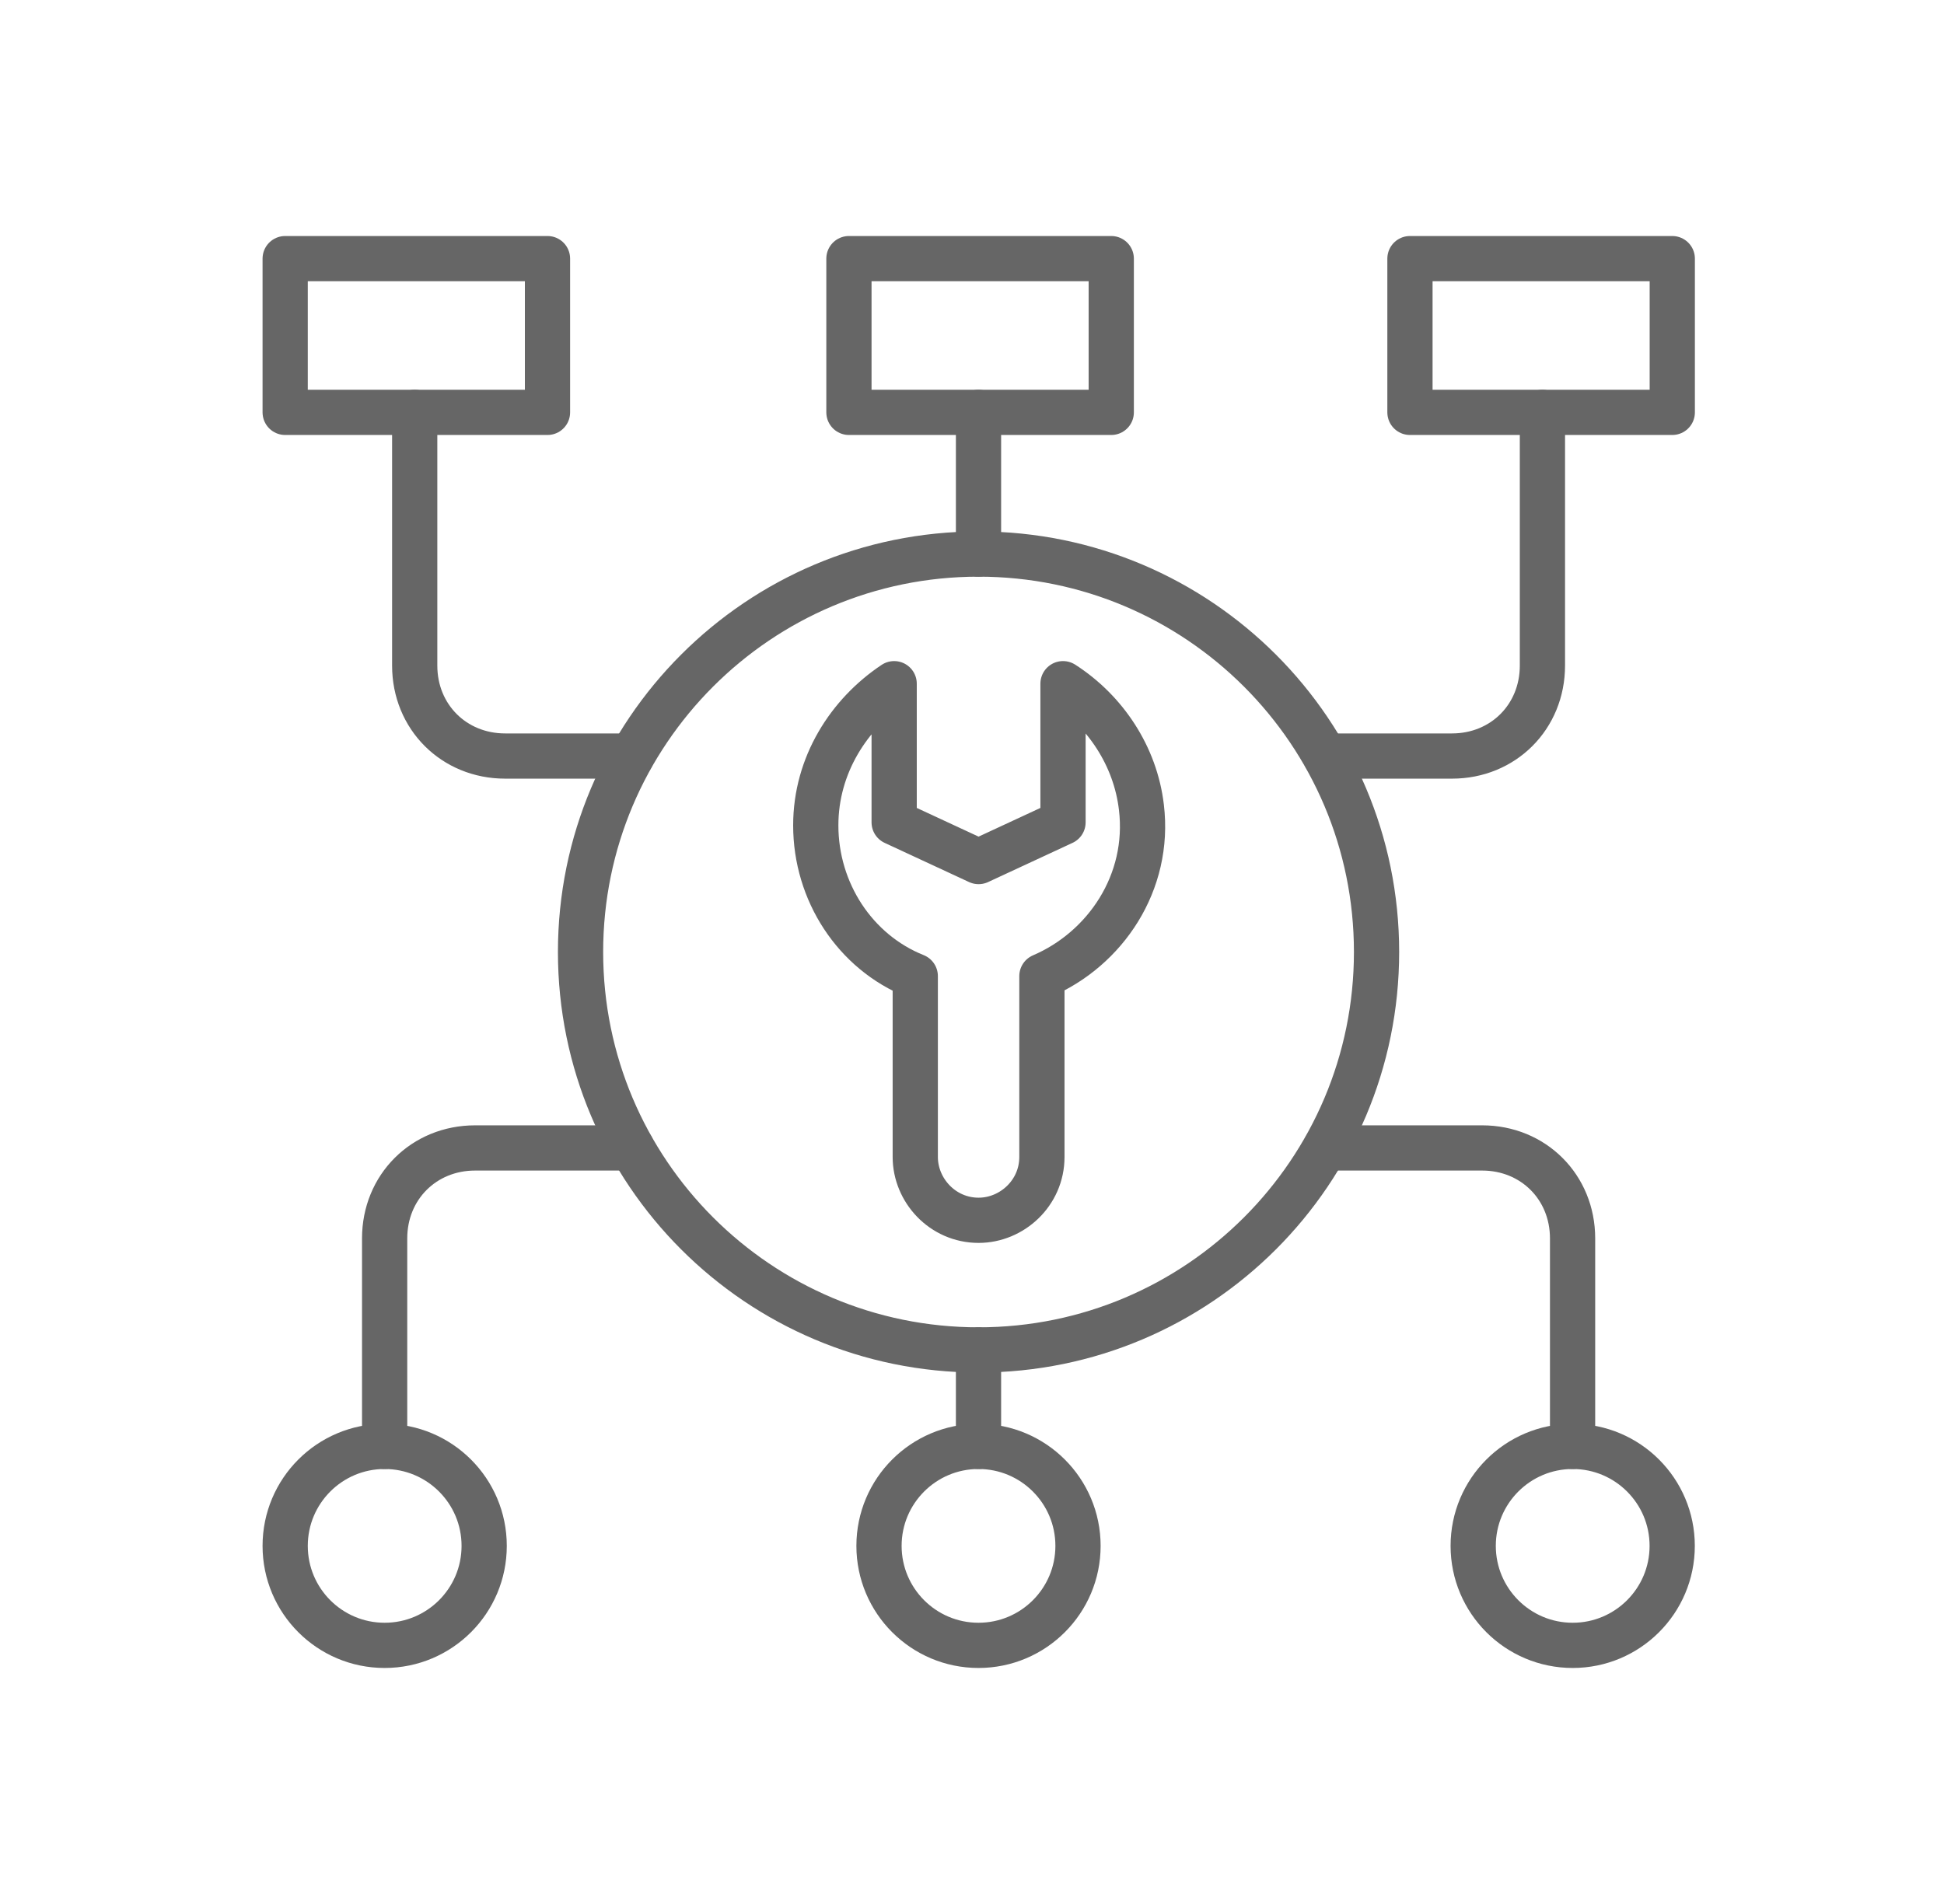
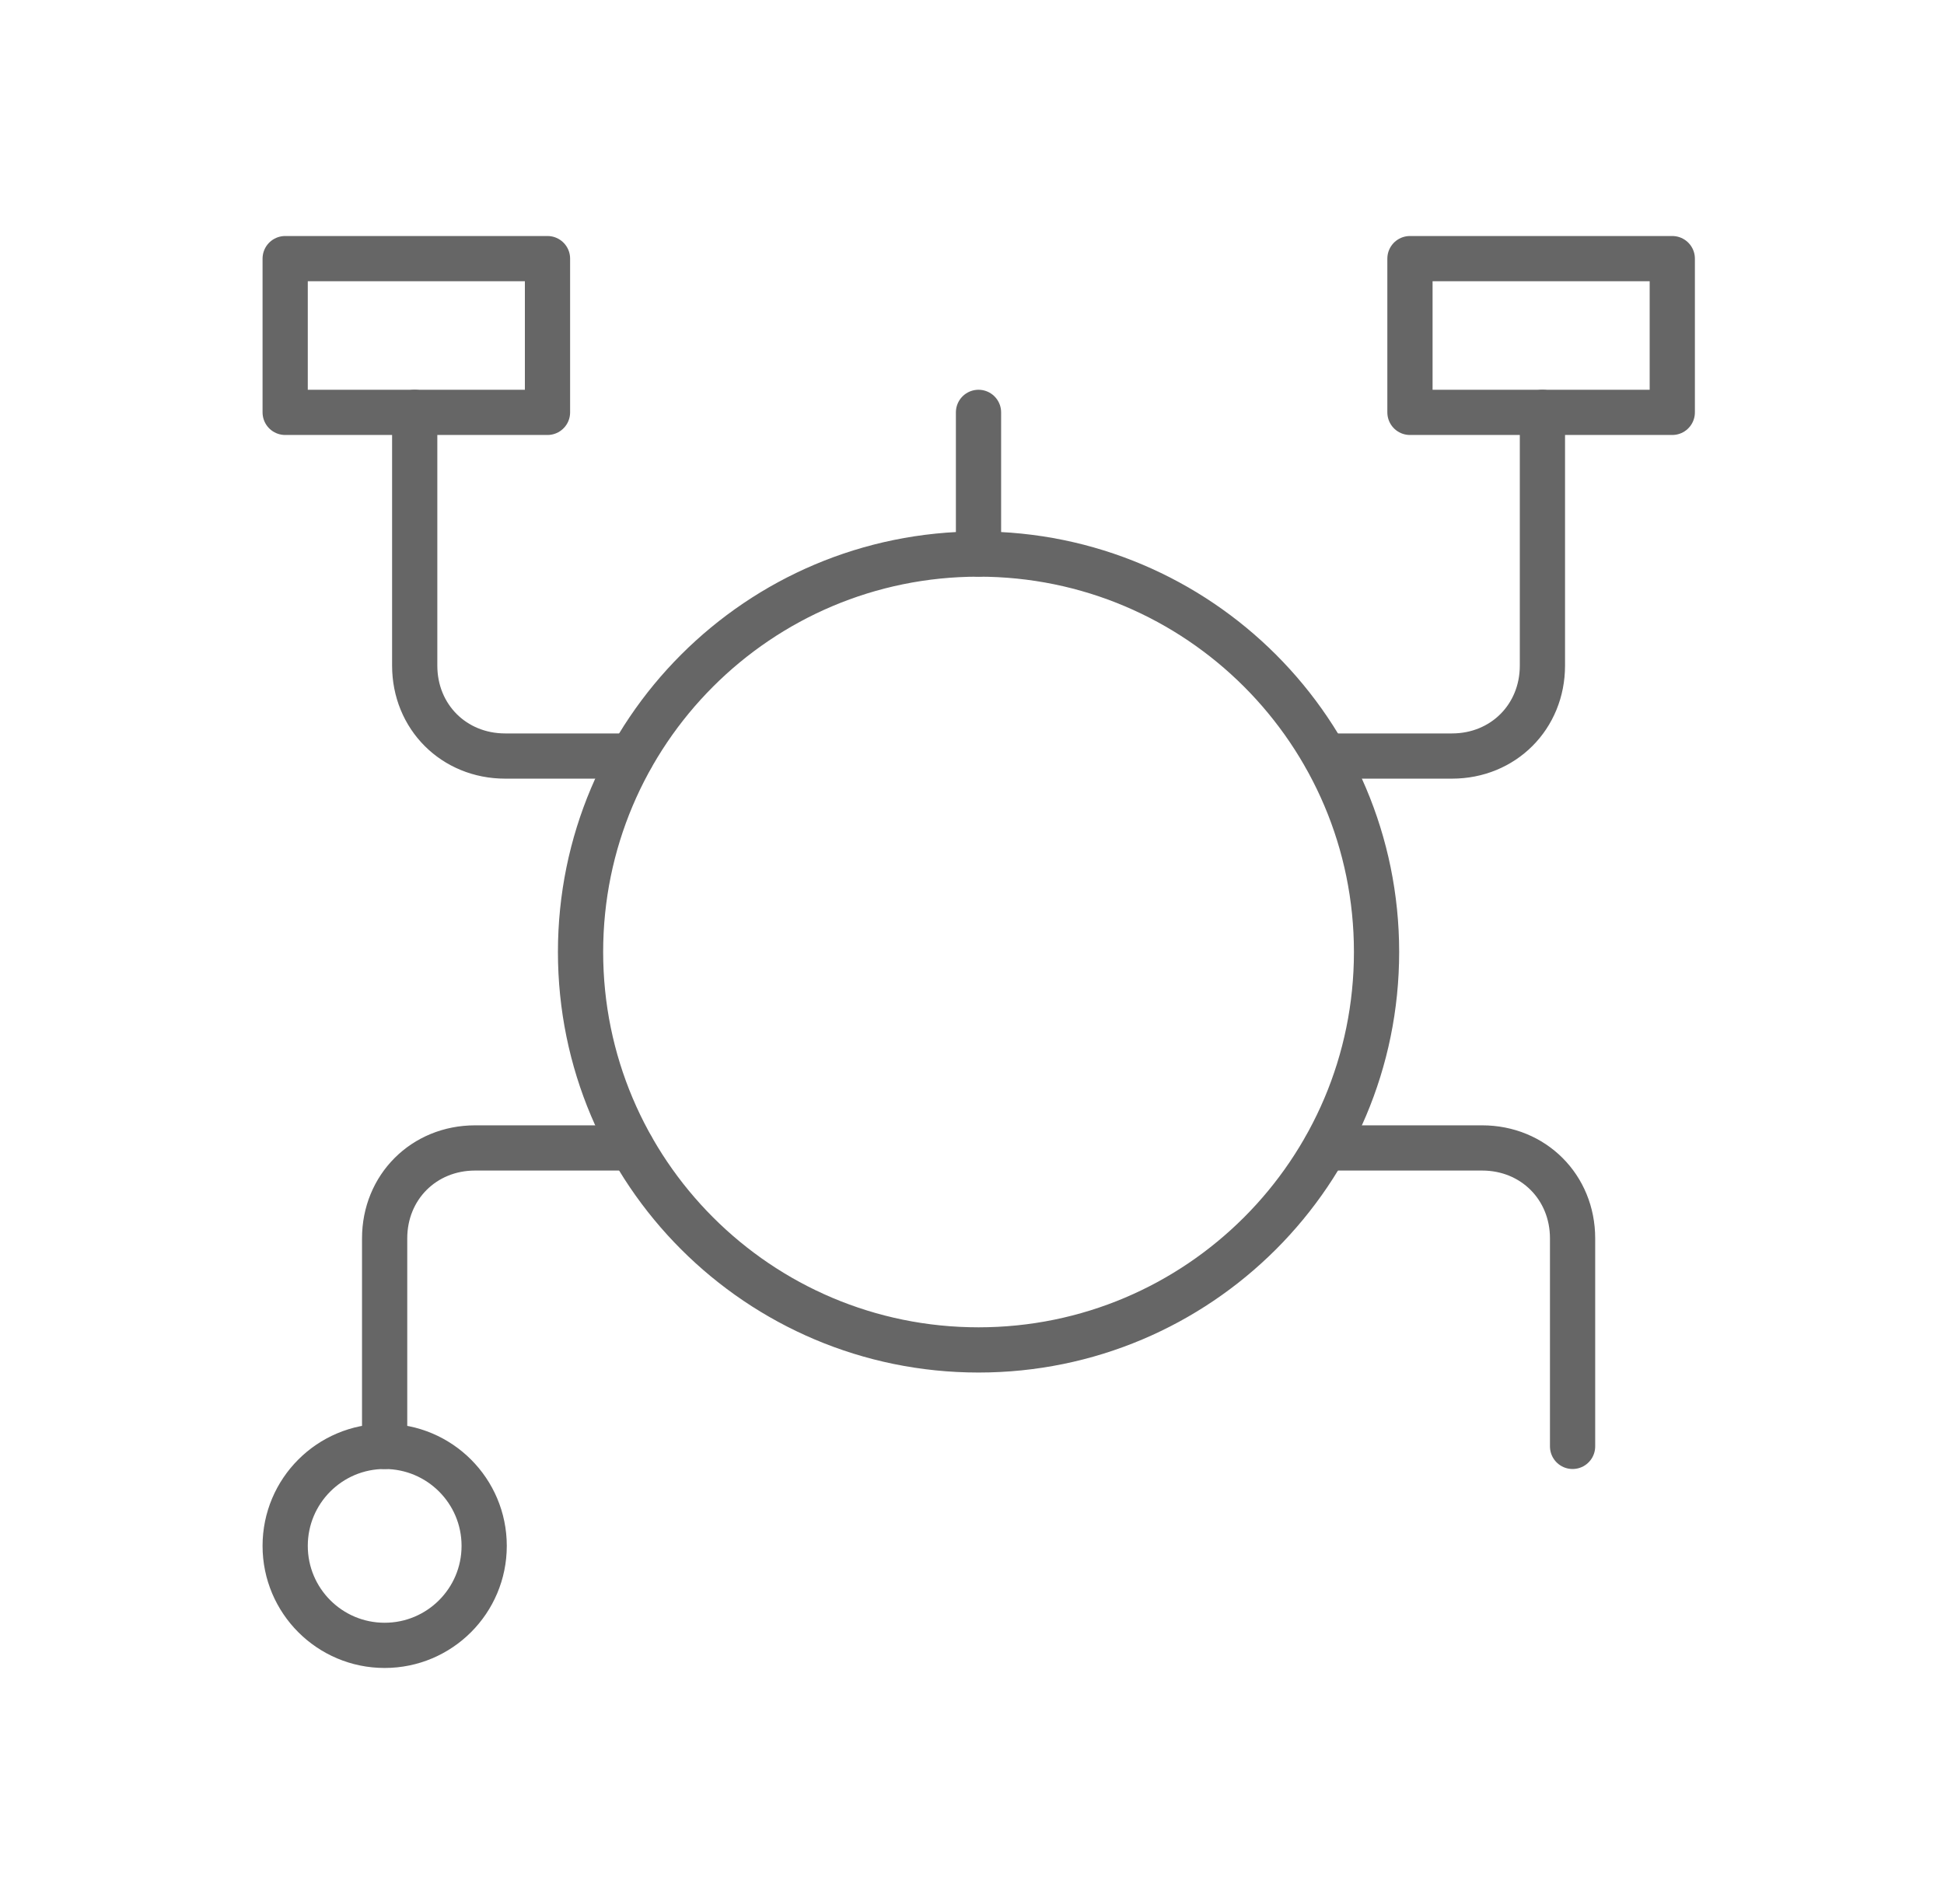
<svg xmlns="http://www.w3.org/2000/svg" width="49" height="48" viewBox="0 0 49 48" fill="none">
-   <path d="M24.664 41.48C26.049 41.48 27.172 40.357 27.172 38.972C27.172 37.587 26.049 36.464 24.664 36.464C23.279 36.464 22.156 37.587 22.156 38.972C22.156 40.357 23.279 41.48 24.664 41.48Z" stroke="#666666" stroke-width="1.14" stroke-miterlimit="10" stroke-linecap="round" stroke-linejoin="round" />
-   <path d="M39.641 41.48C41.026 41.48 42.149 40.357 42.149 38.972C42.149 37.587 41.026 36.464 39.641 36.464C38.256 36.464 37.133 37.587 37.133 38.972C37.133 40.357 38.256 41.48 39.641 41.48Z" stroke="#666666" stroke-width="1.14" stroke-miterlimit="10" stroke-linecap="round" stroke-linejoin="round" />
  <path d="M9.695 41.48C11.081 41.48 12.204 40.357 12.204 38.972C12.204 37.587 11.081 36.464 9.695 36.464C8.31 36.464 7.188 37.587 7.188 38.972C7.188 40.357 8.31 41.48 9.695 41.48Z" stroke="#666666" stroke-width="1.14" stroke-miterlimit="10" stroke-linecap="round" stroke-linejoin="round" />
-   <path d="M24.664 36.464V34.032" stroke="#666666" stroke-width="1.14" stroke-miterlimit="10" stroke-linecap="round" stroke-linejoin="round" />
  <path d="M24.664 10.396V13.968" stroke="#666666" stroke-width="1.14" stroke-miterlimit="10" stroke-linecap="round" stroke-linejoin="round" />
-   <path d="M26.262 24.608V29.168C26.262 30.08 25.503 30.764 24.666 30.764C23.755 30.764 23.07 30.004 23.07 29.168V24.608C21.55 24 20.562 22.48 20.562 20.808C20.562 19.288 21.398 17.996 22.538 17.236V20.732L24.666 21.72L26.794 20.732V17.236C27.858 17.92 28.619 19.06 28.77 20.352C28.998 22.252 27.858 23.924 26.262 24.608Z" stroke="#666666" stroke-width="1.14" stroke-miterlimit="10" stroke-linecap="round" stroke-linejoin="round" />
  <path d="M24.665 34.032C30.205 34.032 34.697 29.541 34.697 24C34.697 18.46 30.205 13.968 24.665 13.968C19.124 13.968 14.633 18.46 14.633 24C14.633 29.541 19.124 34.032 24.665 34.032Z" stroke="#666666" stroke-width="1.14" stroke-miterlimit="10" stroke-linecap="round" stroke-linejoin="round" />
  <path d="M7.188 6.52H13.8V10.396H7.188V6.52Z" stroke="#666666" stroke-width="1.14" stroke-miterlimit="10" stroke-linecap="round" stroke-linejoin="round" />
-   <path d="M21.398 6.52H28.01V10.396H21.398V6.52Z" stroke="#666666" stroke-width="1.14" stroke-miterlimit="10" stroke-linecap="round" stroke-linejoin="round" />
  <path d="M35.539 6.52H42.151V10.396H35.539V6.52Z" stroke="#666666" stroke-width="1.14" stroke-miterlimit="10" stroke-linecap="round" stroke-linejoin="round" />
  <path d="M38.878 10.396V16.78C38.878 18.072 37.89 19.06 36.598 19.06H33.406" stroke="#666666" stroke-width="1.14" stroke-miterlimit="10" stroke-linecap="round" stroke-linejoin="round" />
  <path d="M15.925 19.06H12.733C11.441 19.06 10.453 18.072 10.453 16.78V10.396" stroke="#666666" stroke-width="1.14" stroke-miterlimit="10" stroke-linecap="round" stroke-linejoin="round" />
  <path d="M9.695 36.464V31.22C9.695 29.928 10.683 28.94 11.975 28.94H15.927" stroke="#666666" stroke-width="1.14" stroke-miterlimit="10" stroke-linecap="round" stroke-linejoin="round" />
  <path d="M33.406 28.94H37.358C38.65 28.94 39.638 29.928 39.638 31.22V36.464" stroke="#666666" stroke-width="1.14" stroke-miterlimit="10" stroke-linecap="round" stroke-linejoin="round" />
</svg>